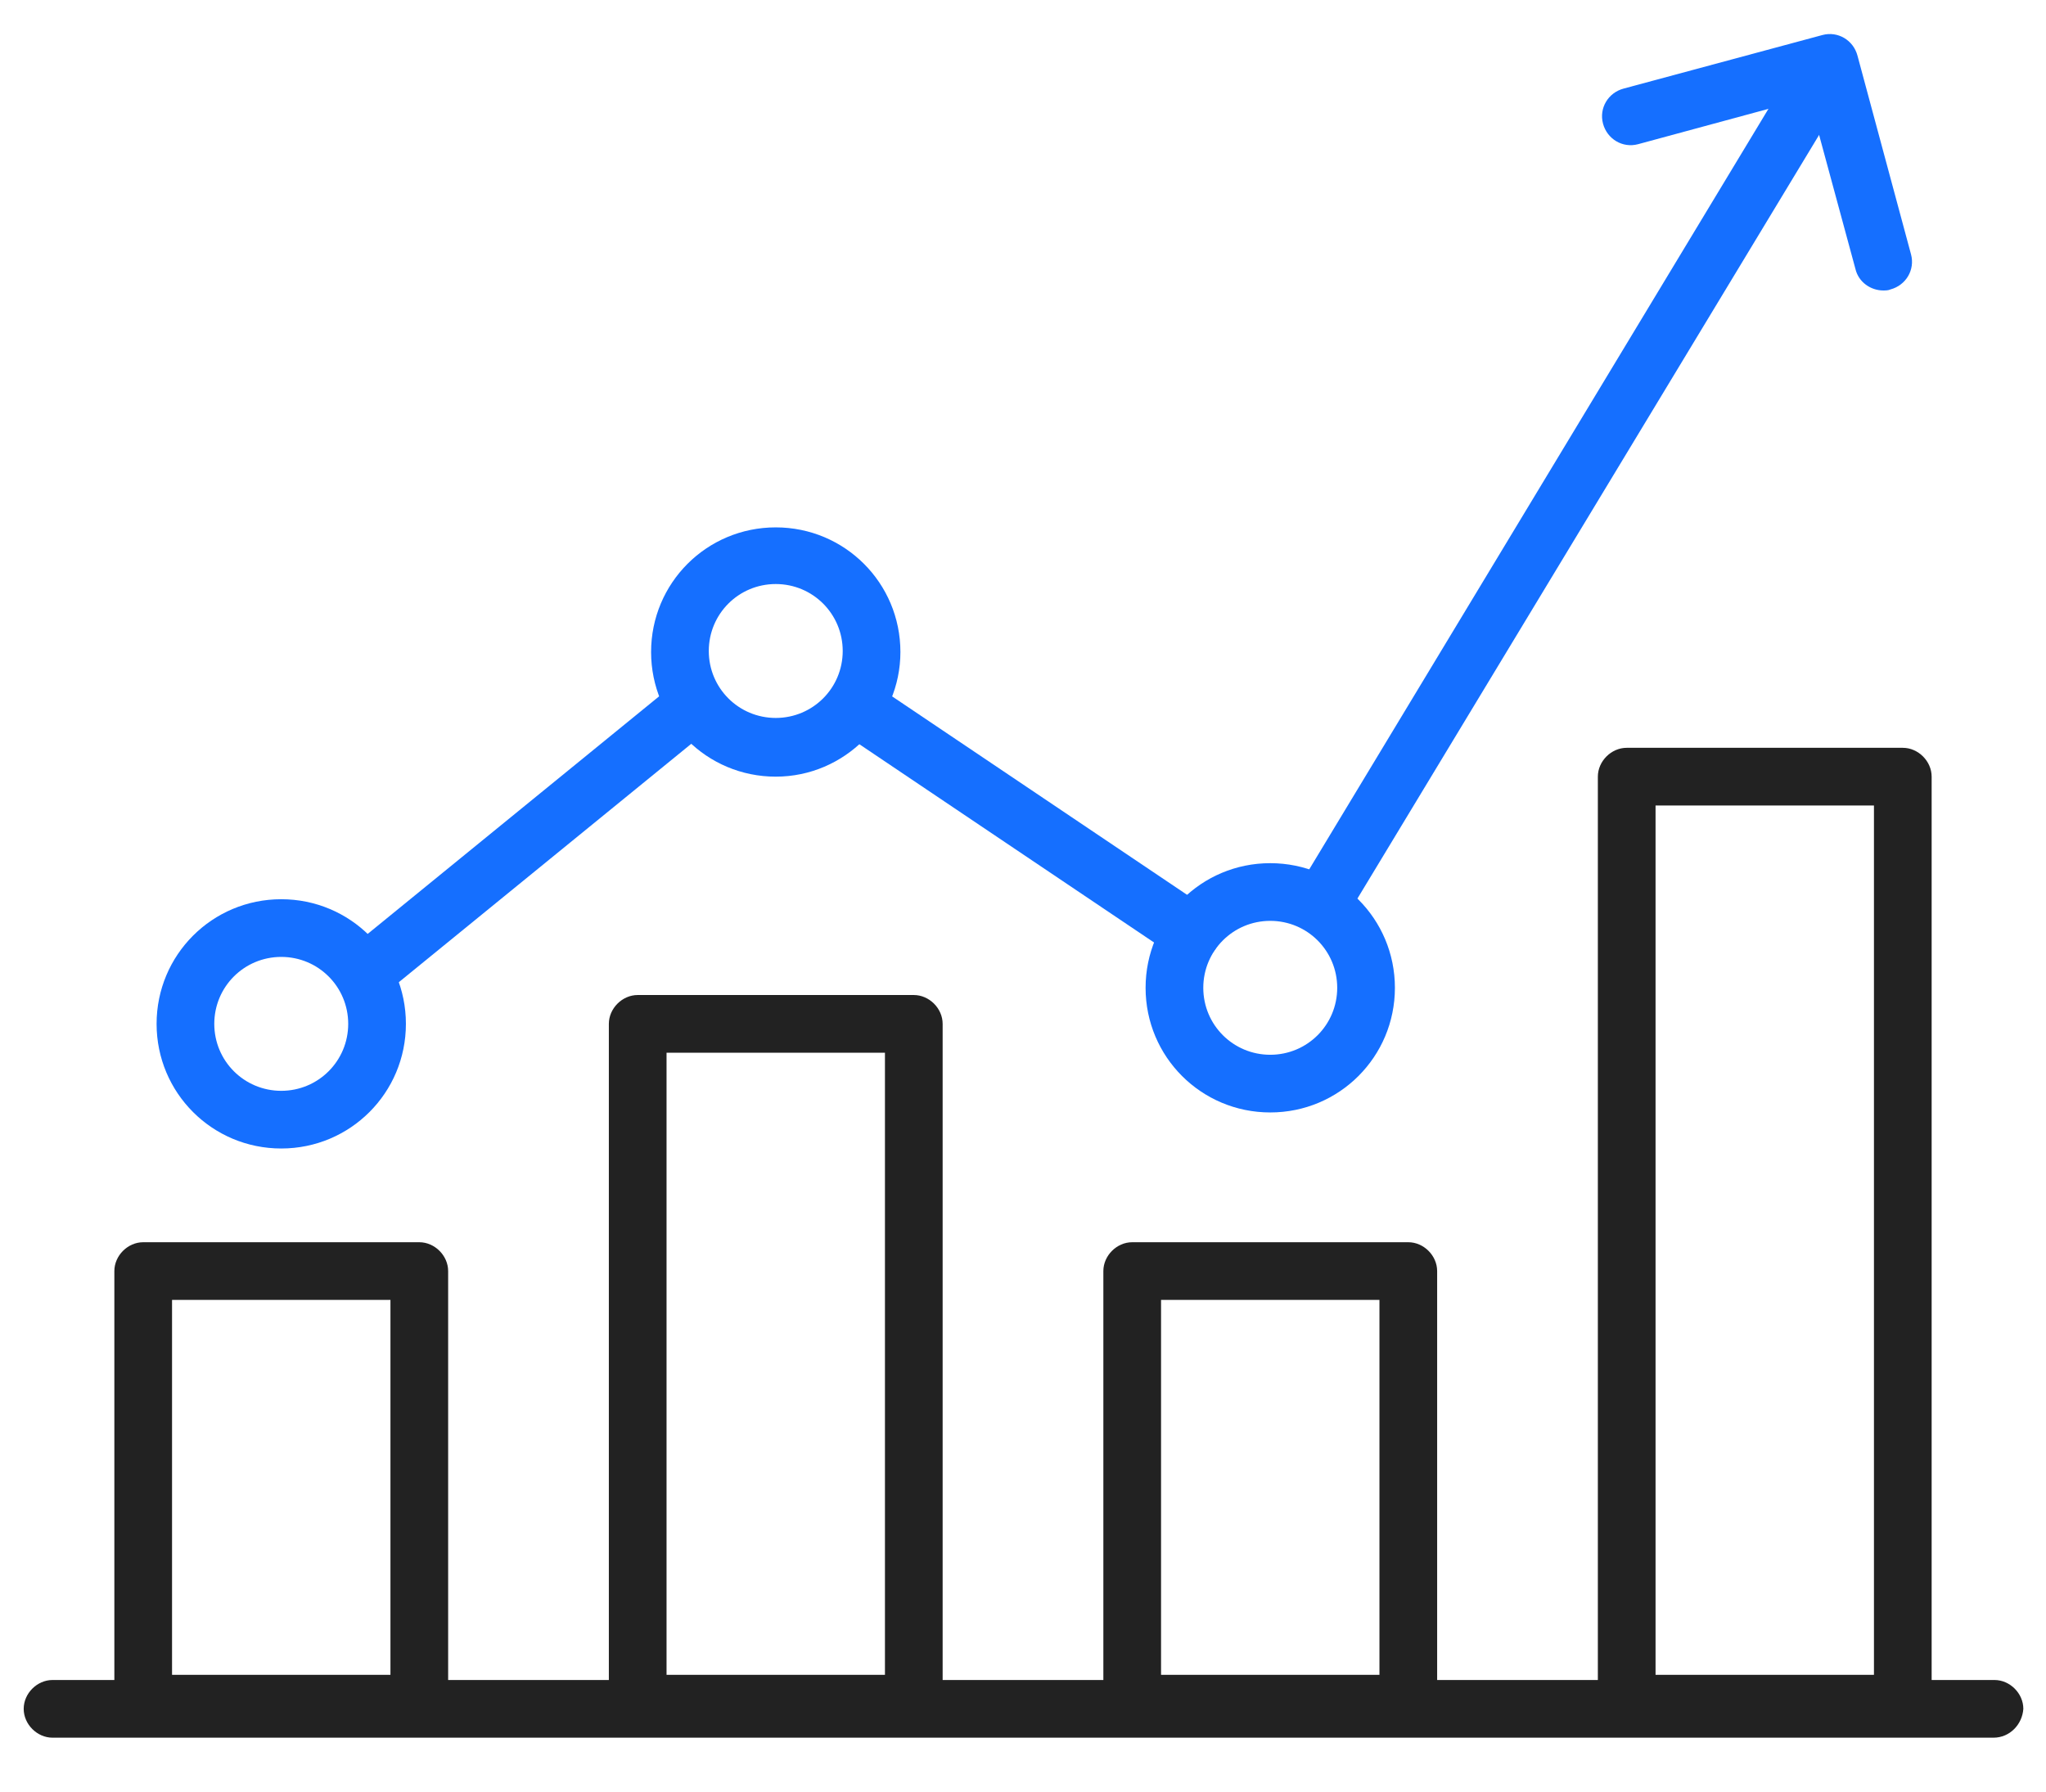
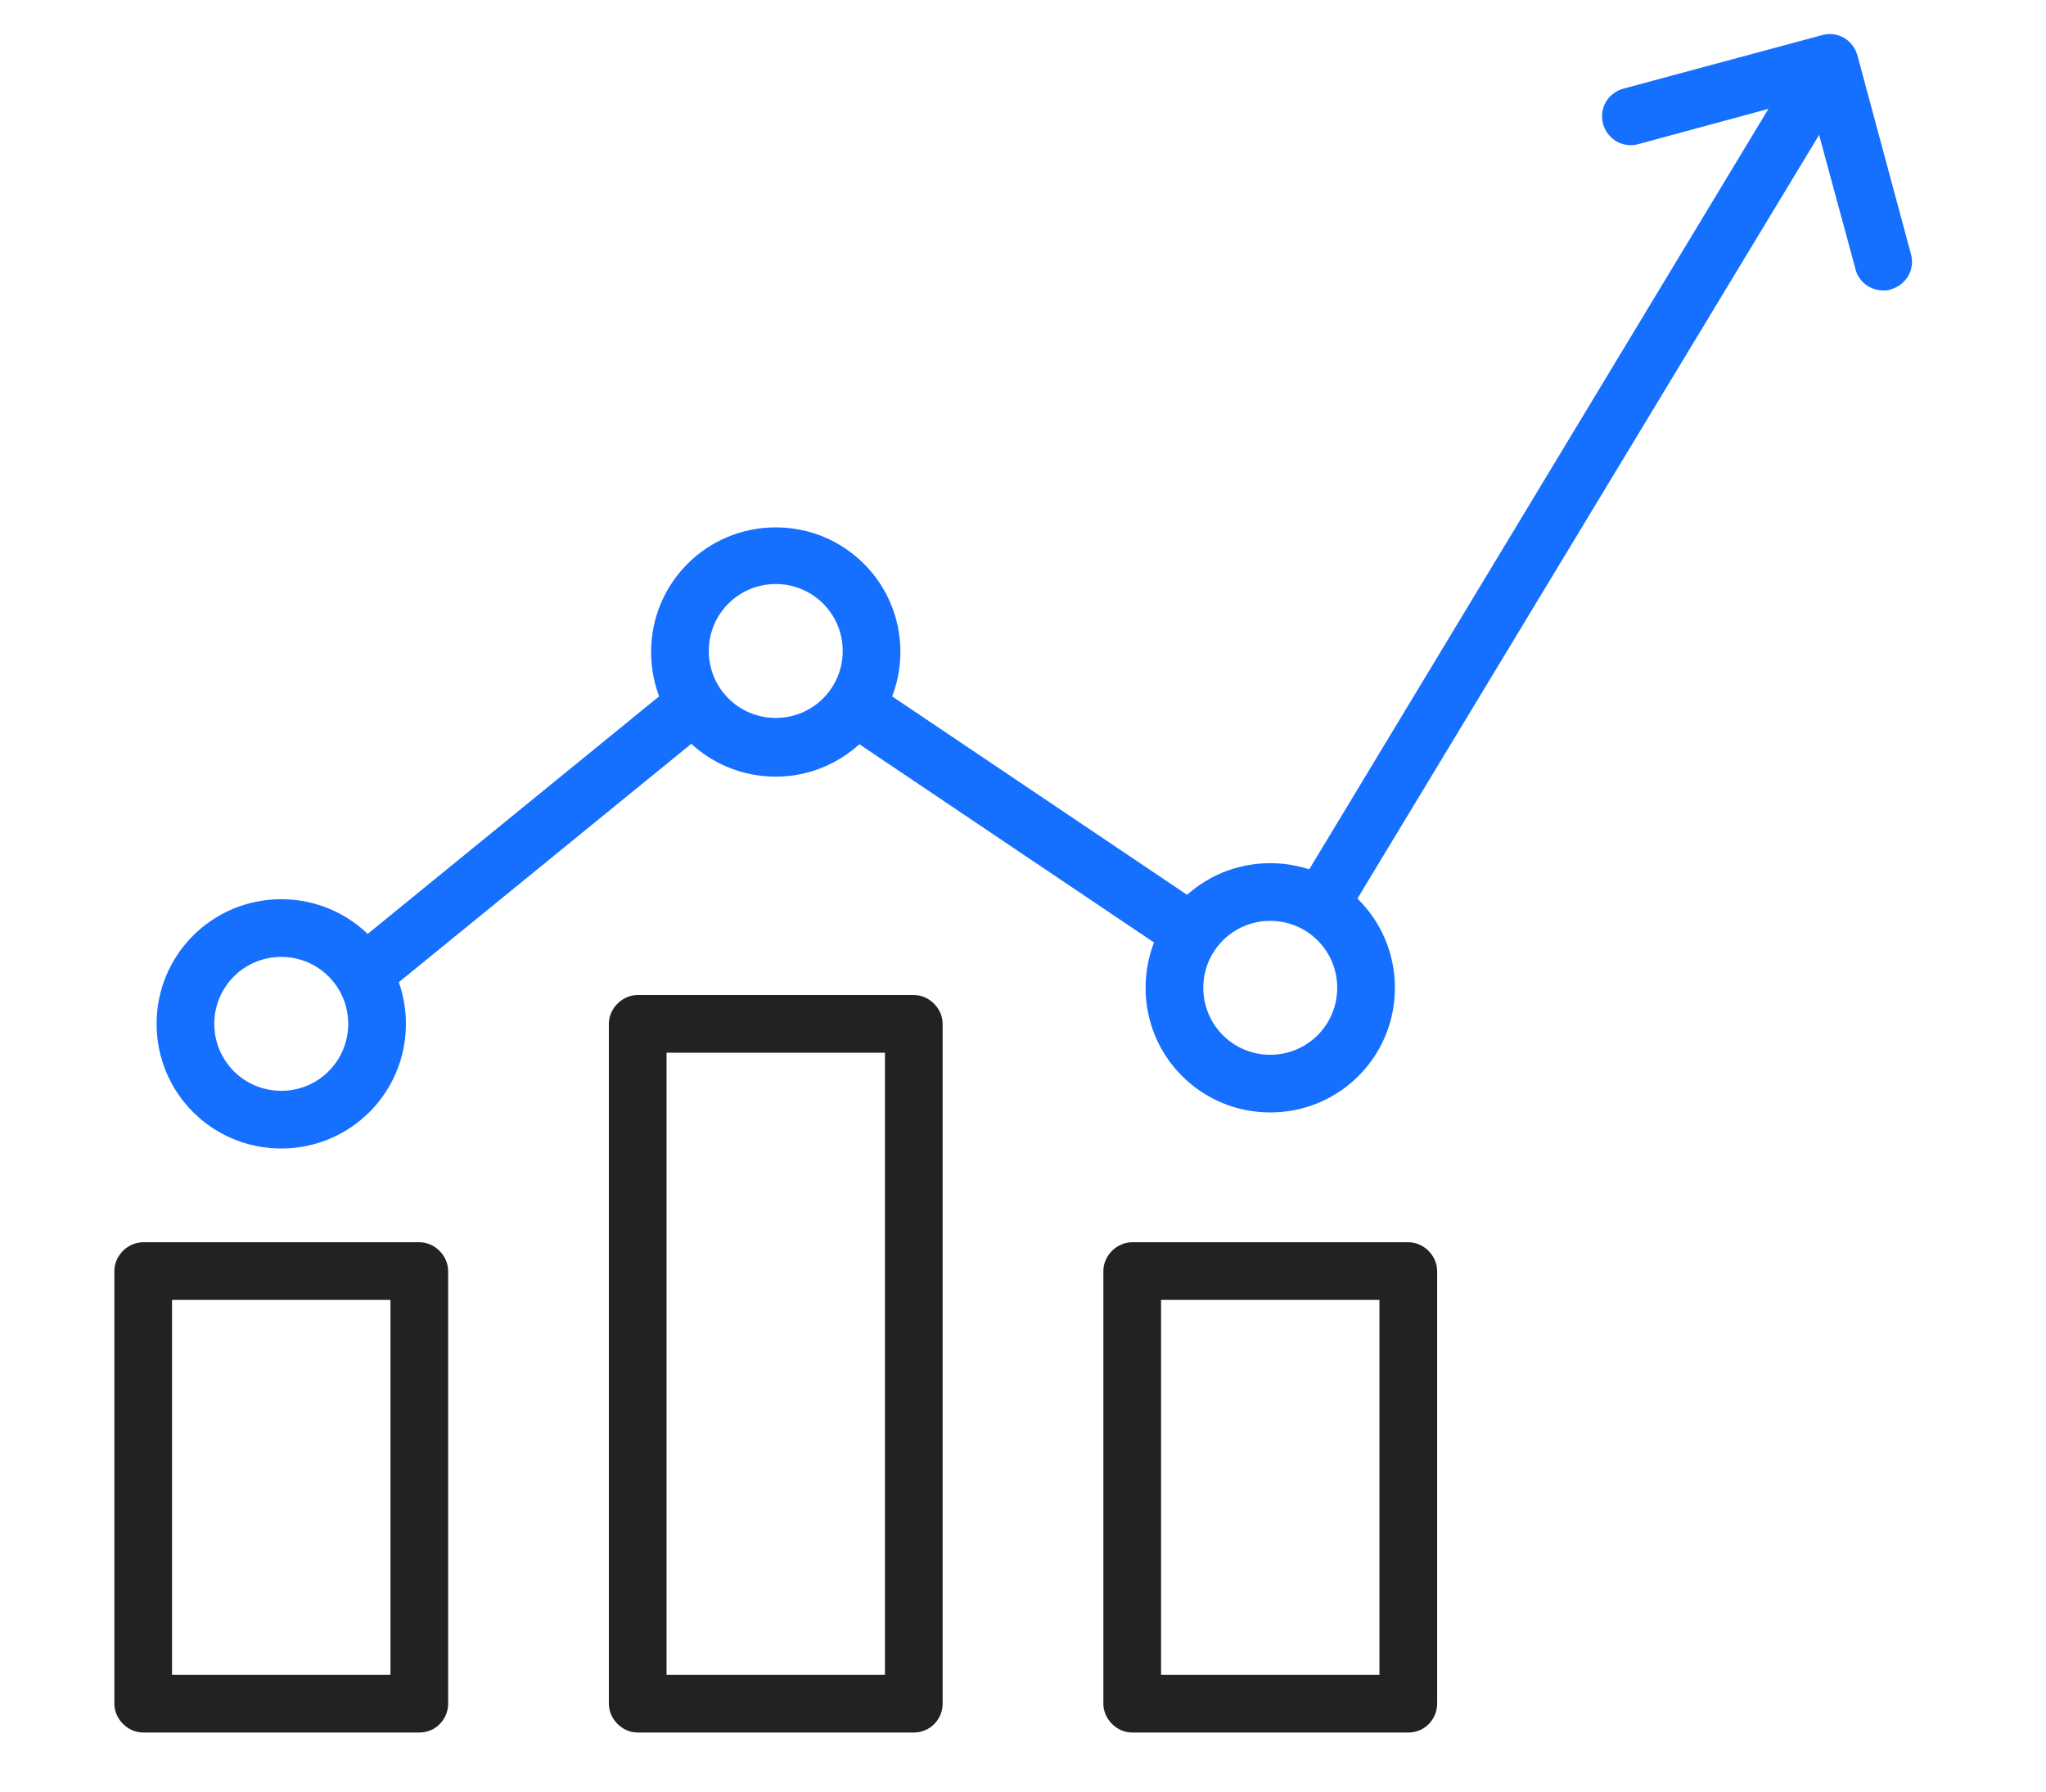
<svg xmlns="http://www.w3.org/2000/svg" version="1.1" id="Layer_1" x="0px" y="0px" viewBox="0 0 198.6 174" style="enable-background:new 0 0 198.6 174;" xml:space="preserve">
  <style type="text/css">
	.st0{fill:#222222;}
	.st1{fill:#156FFF;}
</style>
  <g>
    <g>
      <path class="st0" d="M40.7,168.2H13.9c-1.5,0-2.8-1.3-2.8-2.8v-42c0-1.5,1.3-2.8,2.8-2.8h26.8c1.5,0,2.8,1.3,2.8,2.8v42    C43.5,166.9,42.3,168.2,40.7,168.2z M16.7,162.6h21.2v-36.4H16.7V162.6z" />
    </g>
    <g>
      <path class="st0" d="M88.7,168.2H61.9c-1.5,0-2.8-1.3-2.8-2.8v-66c0-1.5,1.3-2.8,2.8-2.8h26.8c1.5,0,2.8,1.3,2.8,2.8v66    C91.5,166.9,90.3,168.2,88.7,168.2z M64.7,162.6h21.2v-60.4H64.7V162.6z" />
    </g>
    <g>
      <path class="st0" d="M136.7,168.2h-26.8c-1.5,0-2.8-1.3-2.8-2.8v-42c0-1.5,1.3-2.8,2.8-2.8h26.8c1.5,0,2.8,1.3,2.8,2.8v42    C139.5,166.9,138.3,168.2,136.7,168.2z M112.7,162.6h21.2v-36.4h-21.2V162.6z" />
    </g>
    <g>
-       <path class="st0" d="M184.7,168.2h-26.8c-1.5,0-2.8-1.3-2.8-2.8v-90c0-1.5,1.3-2.8,2.8-2.8h26.8c1.5,0,2.8,1.3,2.8,2.8v90    C187.5,166.9,186.3,168.2,184.7,168.2z M160.7,162.6h21.2V78.2h-21.2V162.6z" />
-     </g>
+       </g>
    <g>
      <path class="st1" d="M128.9,89.4c-0.5,0-1-0.1-1.4-0.4c-1.3-0.8-1.7-2.5-0.9-3.8l48.6-80.5c0.8-1.3,2.5-1.7,3.8-0.9    c1.3,0.8,1.7,2.5,0.9,3.8L131.3,88C130.7,88.9,129.8,89.4,128.9,89.4z" />
    </g>
    <g>
      <path class="st1" d="M115.7,93.4c-0.5,0-1.1-0.2-1.6-0.5L82,71.3c-1.3-0.9-1.6-2.6-0.8-3.9c0.9-1.3,2.6-1.6,3.9-0.8l32.1,21.6    c1.3,0.9,1.6,2.6,0.8,3.9C117.4,93,116.6,93.4,115.7,93.4z" />
    </g>
    <g>
      <path class="st1" d="M36.1,96.7c-0.8,0-1.6-0.4-2.2-1c-1-1.2-0.8-3,0.4-3.9l31.4-25.6c1.2-1,3-0.8,3.9,0.4c1,1.2,0.8,3-0.4,3.9    L37.8,96.1C37.3,96.5,36.7,96.7,36.1,96.7z" />
    </g>
    <g>
      <path class="st1" d="M182.8,28.2c-1.2,0-2.4-0.8-2.7-2.1l-4.5-16.6L159,14c-1.5,0.4-3-0.5-3.4-2c-0.4-1.5,0.5-3,2-3.4l19.3-5.2    c1.5-0.4,3,0.5,3.4,2l5.2,19.3c0.4,1.5-0.5,3-2,3.4C183.3,28.2,183,28.2,182.8,28.2z" />
    </g>
    <g>
-       <path class="st0" d="M193.5,168.7H5.1c-1.5,0-2.8-1.3-2.8-2.8c0-1.5,1.3-2.8,2.8-2.8h188.5c1.5,0,2.8,1.3,2.8,2.8    C196.3,167.4,195.1,168.7,193.5,168.7z" />
-     </g>
+       </g>
    <g>
      <path class="st1" d="M27.3,111.5c-6.7,0-12.1-5.4-12.1-12.1c0-6.7,5.4-12.1,12.1-12.1c6.7,0,12.1,5.4,12.1,12.1    C39.4,106.1,34,111.5,27.3,111.5z M27.3,92.9c-3.6,0-6.5,2.9-6.5,6.5c0,3.6,2.9,6.5,6.5,6.5c3.6,0,6.5-2.9,6.5-6.5    C33.8,95.8,30.9,92.9,27.3,92.9z" />
    </g>
    <g>
      <path class="st1" d="M75.3,75.4c-6.7,0-12.1-5.4-12.1-12.1c0-6.7,5.4-12.1,12.1-12.1c6.7,0,12.1,5.4,12.1,12.1    C87.4,69.9,82,75.4,75.3,75.4z M75.3,56.7c-3.6,0-6.5,2.9-6.5,6.5c0,3.6,2.9,6.5,6.5,6.5s6.5-2.9,6.5-6.5    C81.8,59.6,78.9,56.7,75.3,56.7z" />
    </g>
    <g>
      <path class="st1" d="M123.3,108c-6.7,0-12.1-5.4-12.1-12.1c0-6.7,5.4-12.1,12.1-12.1c6.7,0,12.1,5.4,12.1,12.1    C135.4,102.6,130,108,123.3,108z M123.3,89.4c-3.6,0-6.5,2.9-6.5,6.5s2.9,6.5,6.5,6.5c3.6,0,6.5-2.9,6.5-6.5    S126.9,89.4,123.3,89.4z" />
    </g>
  </g>
</svg>